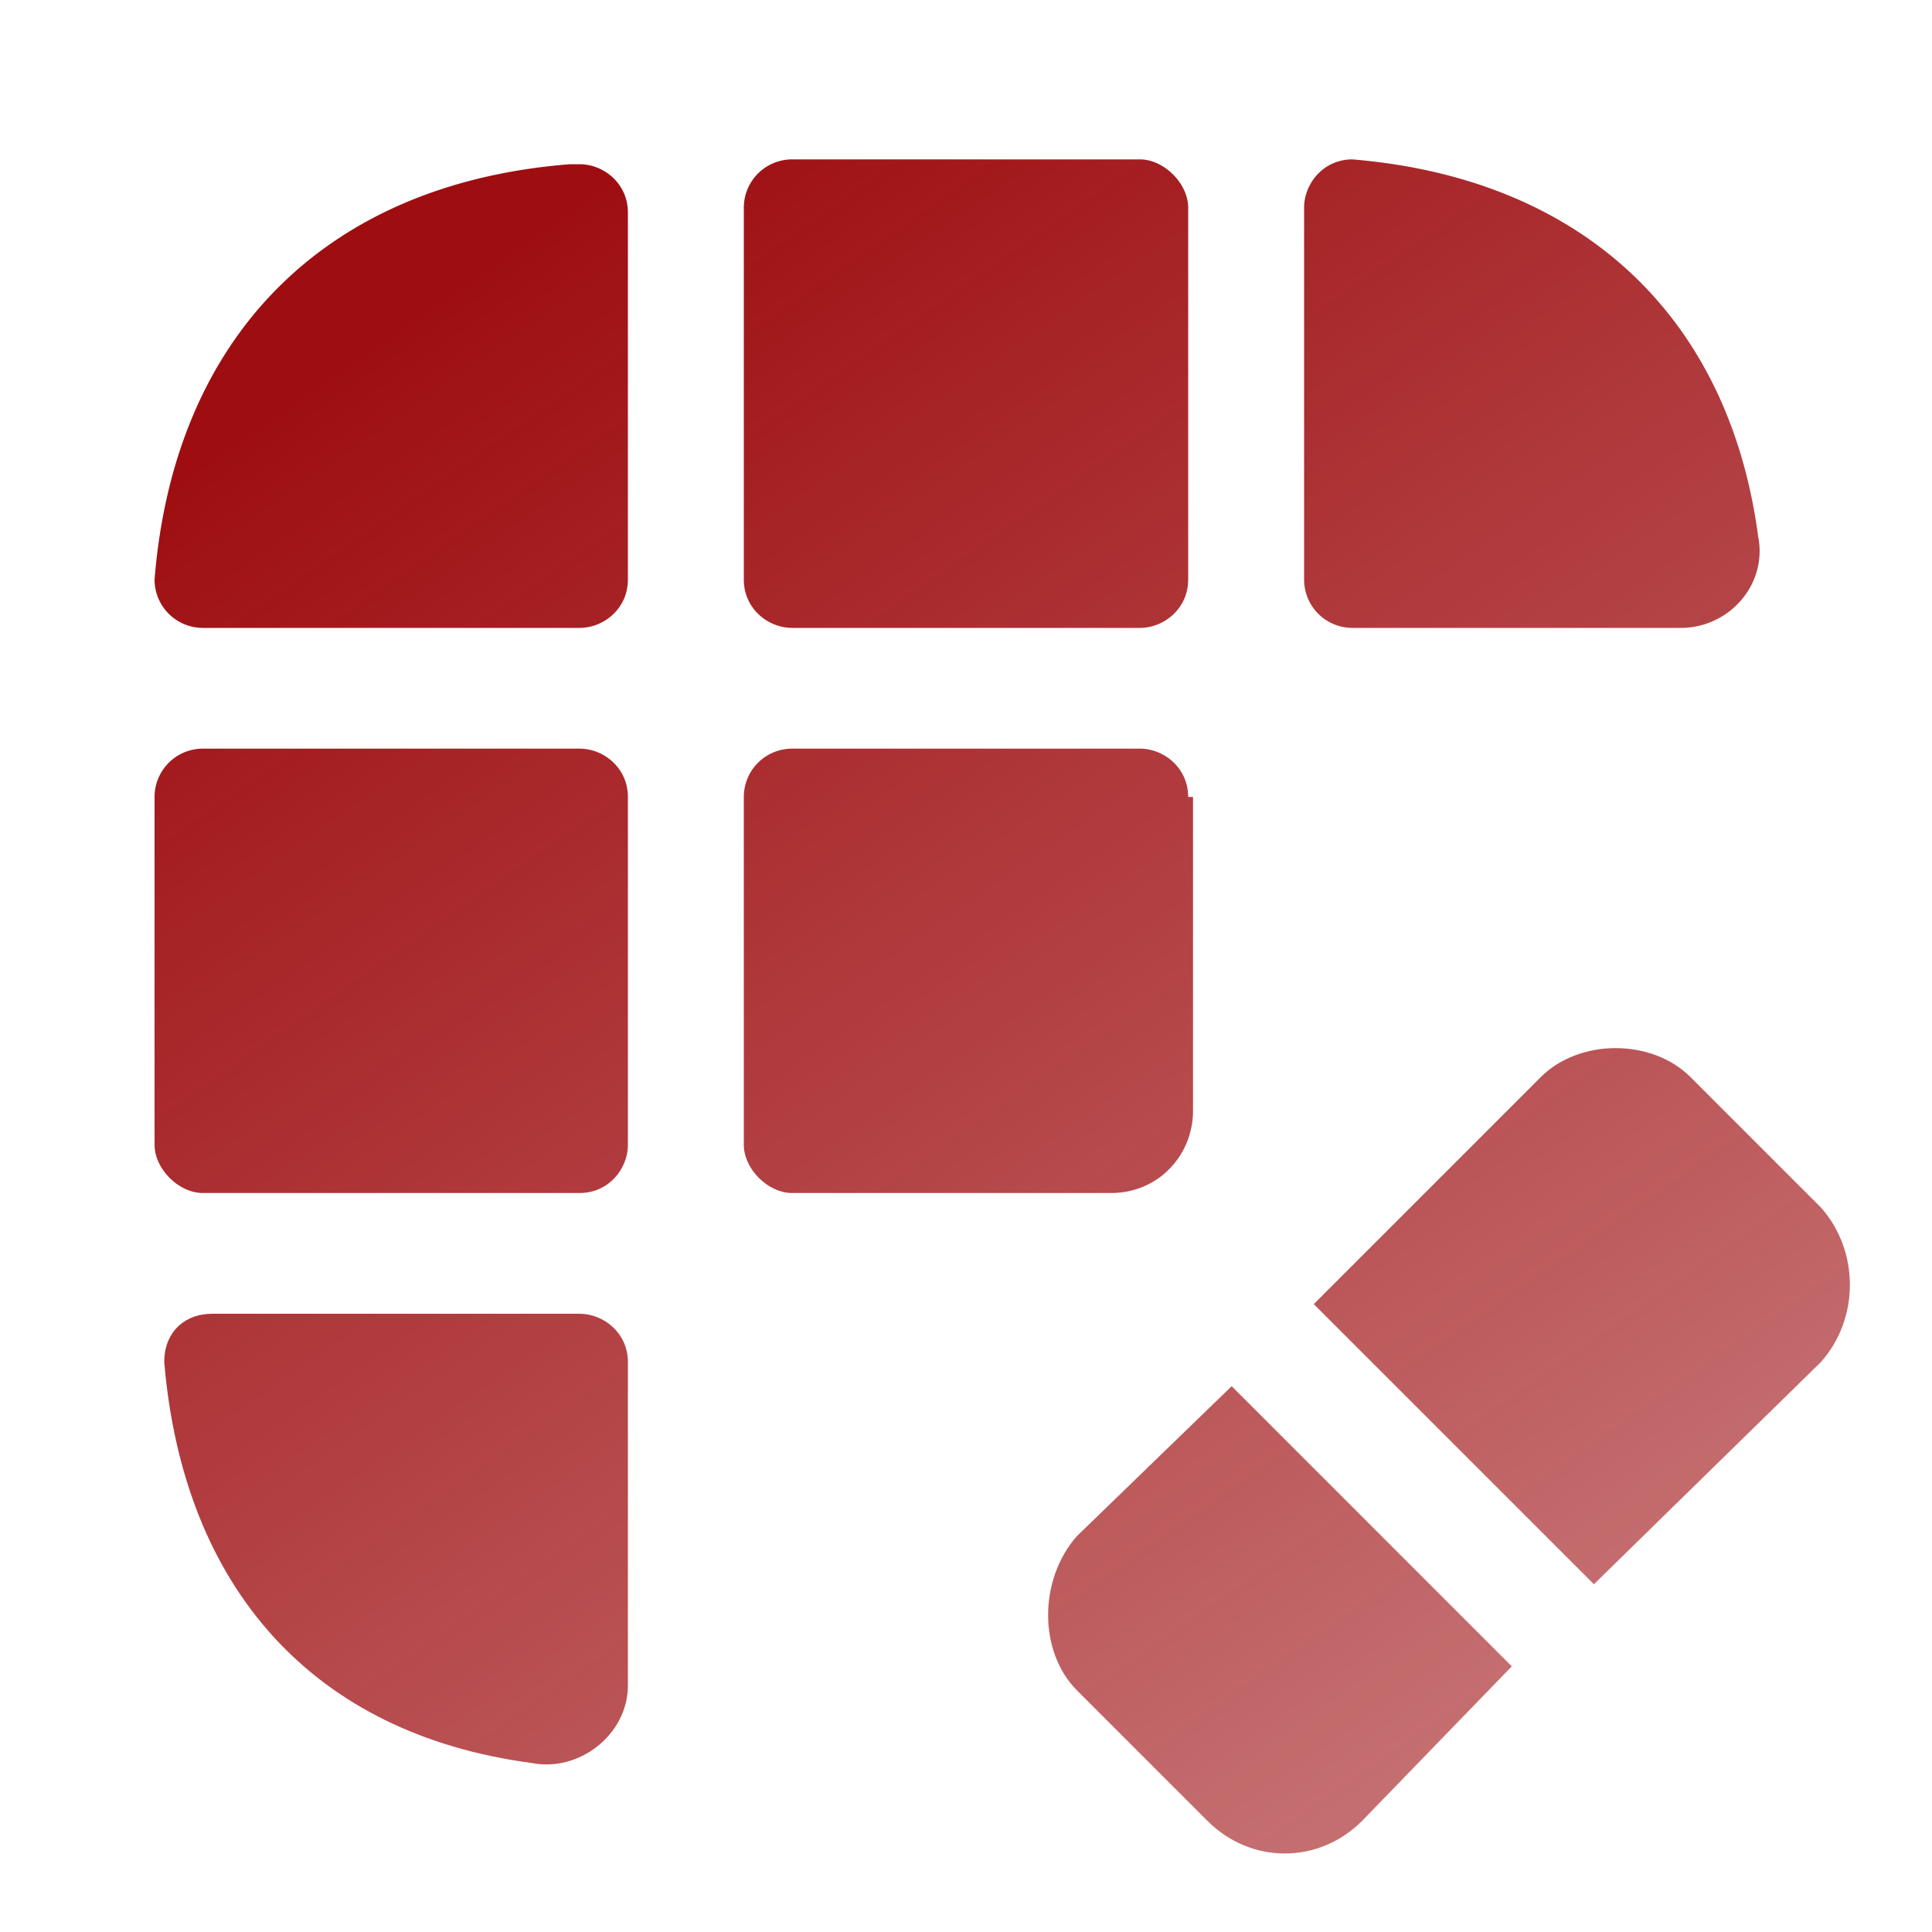
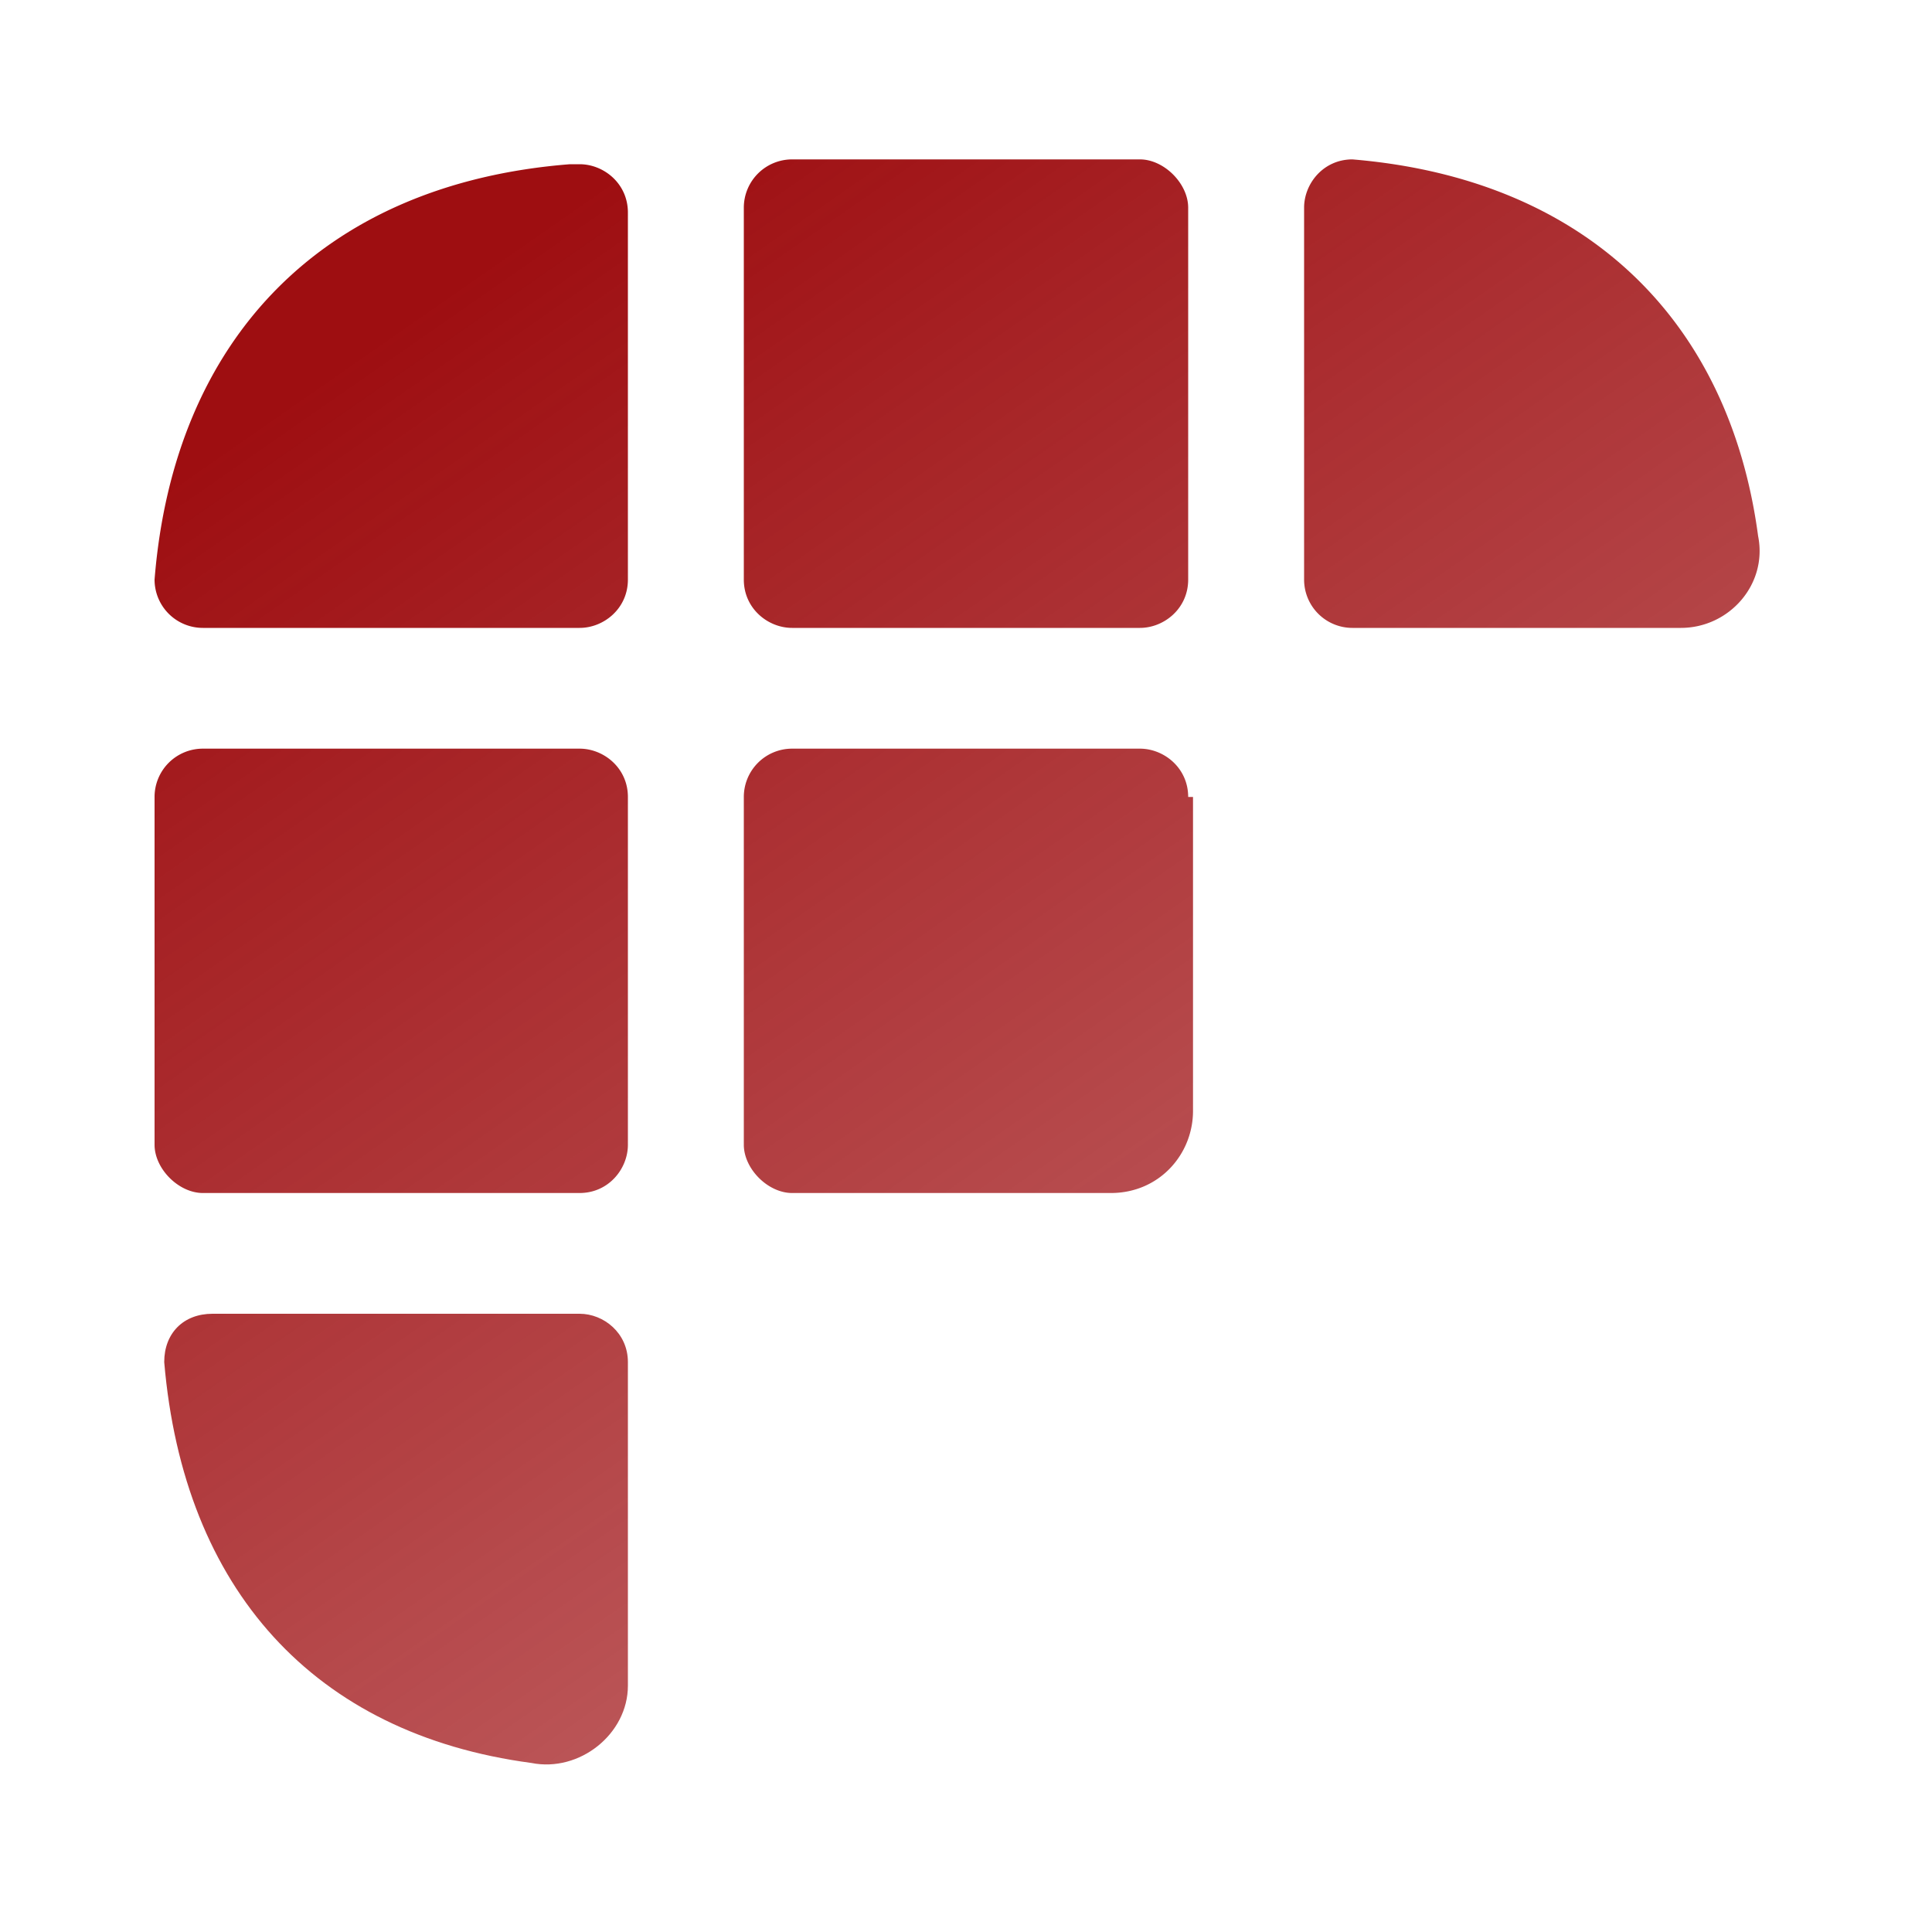
<svg xmlns="http://www.w3.org/2000/svg" width="40" height="40" fill="none">
-   <path fill="url(#a)" d="m31.3 34.5-3.1 3.2c-.9.9-2.3.9-3.2 0L22.3 35c-.8-.8-.8-2.3 0-3.2l3.2-3.1 5.8 5.8Z" />
-   <path fill="url(#b)" d="M37.7 28.2 33 32.8 27.2 27l4.7-4.7c.8-.8 2.3-.8 3.1 0l2.7 2.7c.8.9.8 2.3 0 3.2Z" />
  <path fill="url(#c)" d="M12 3.4c.5 0 1 .4 1 1V12c0 .6-.5 1-1 1H4.2a1 1 0 0 1-1-1c.4-5 3.5-8.2 8.6-8.6Z" />
  <path fill="url(#d)" d="M34.9 13H28a1 1 0 0 1-1-1V4.3c0-.5.4-1 1-1 4.8.4 7.8 3.3 8.4 7.8.2 1-.6 1.9-1.6 1.9Z" />
  <path fill="url(#e)" d="M12 27.2c.5 0 1 .4 1 1v6.7c0 1-1 1.8-2 1.6-4.5-.6-7.2-3.6-7.6-8.3 0-.6.4-1 1-1h7.5Z" />
  <path fill="url(#f)" d="M13 16.5c0-.6-.5-1-1-1H4.2a1 1 0 0 0-1 1v7.2c0 .5.5 1 1 1H12c.6 0 1-.5 1-1v-7.2Z" />
  <path fill="url(#g)" d="M24.6 16.5c0-.6-.5-1-1-1h-7.2a1 1 0 0 0-1 1v7.2c0 .5.5 1 1 1H23c1 0 1.7-.8 1.7-1.7v-6.5Z" />
  <path fill="url(#h)" d="M24.6 4.3c0-.5-.5-1-1-1h-7.2a1 1 0 0 0-1 1V12c0 .6.5 1 1 1h7.2c.5 0 1-.4 1-1V4.3Z" />
  <defs>
    <linearGradient id="a" x1="9.8" x2="30.6" y1="5.6" y2="35.5" gradientUnits="userSpaceOnUse">
      <stop stop-color="#9E0E11" />
      <stop offset="1" stop-color="#9E0E11" stop-opacity=".6" />
    </linearGradient>
    <linearGradient id="b" x1="9.8" x2="30.6" y1="5.6" y2="35.5" gradientUnits="userSpaceOnUse">
      <stop stop-color="#9E0E11" />
      <stop offset="1" stop-color="#9E0E11" stop-opacity=".6" />
    </linearGradient>
    <linearGradient id="c" x1="9.8" x2="30.6" y1="5.6" y2="35.5" gradientUnits="userSpaceOnUse">
      <stop stop-color="#9E0E11" />
      <stop offset="1" stop-color="#9E0E11" stop-opacity=".6" />
    </linearGradient>
    <linearGradient id="d" x1="9.8" x2="30.6" y1="5.6" y2="35.5" gradientUnits="userSpaceOnUse">
      <stop stop-color="#9E0E11" />
      <stop offset="1" stop-color="#9E0E11" stop-opacity=".6" />
    </linearGradient>
    <linearGradient id="e" x1="9.8" x2="30.6" y1="5.6" y2="35.5" gradientUnits="userSpaceOnUse">
      <stop stop-color="#9E0E11" />
      <stop offset="1" stop-color="#9E0E11" stop-opacity=".6" />
    </linearGradient>
    <linearGradient id="f" x1="9.8" x2="30.6" y1="5.6" y2="35.5" gradientUnits="userSpaceOnUse">
      <stop stop-color="#9E0E11" />
      <stop offset="1" stop-color="#9E0E11" stop-opacity=".6" />
    </linearGradient>
    <linearGradient id="g" x1="9.8" x2="30.6" y1="5.6" y2="35.5" gradientUnits="userSpaceOnUse">
      <stop stop-color="#9E0E11" />
      <stop offset="1" stop-color="#9E0E11" stop-opacity=".6" />
    </linearGradient>
    <linearGradient id="h" x1="9.8" x2="30.6" y1="5.6" y2="35.5" gradientUnits="userSpaceOnUse">
      <stop stop-color="#9E0E11" />
      <stop offset="1" stop-color="#9E0E11" stop-opacity=".6" />
    </linearGradient>
  </defs>
</svg>